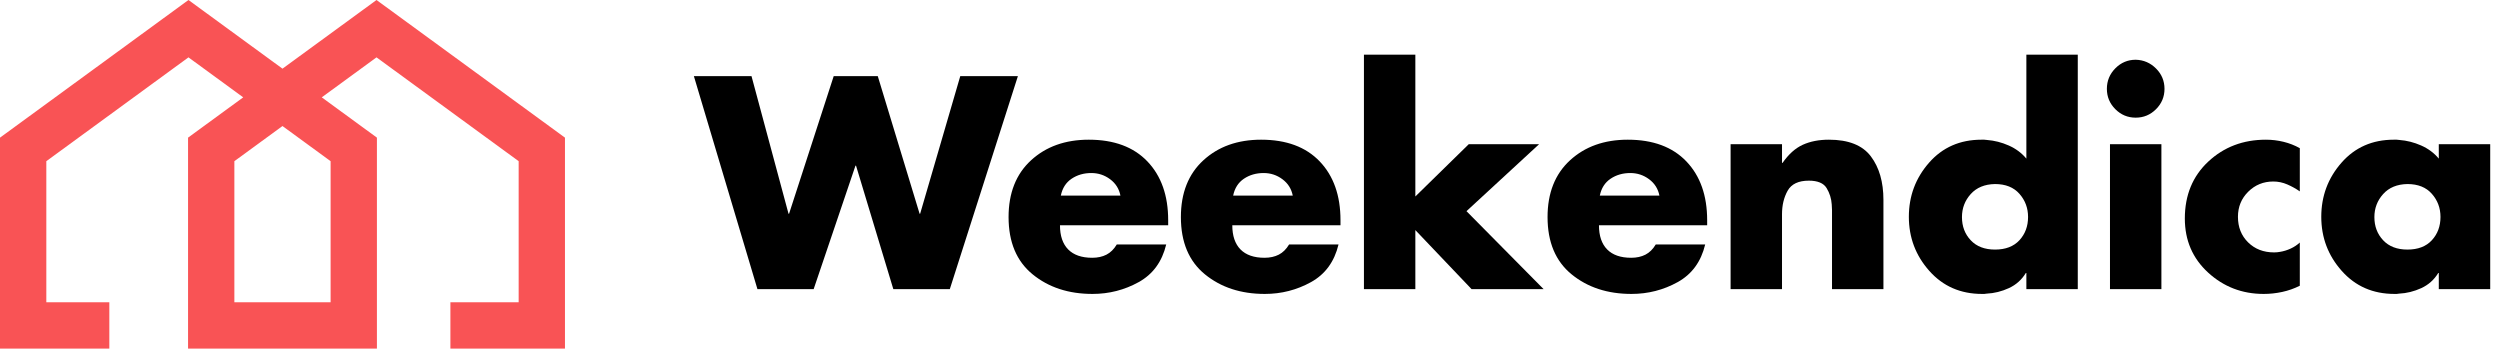
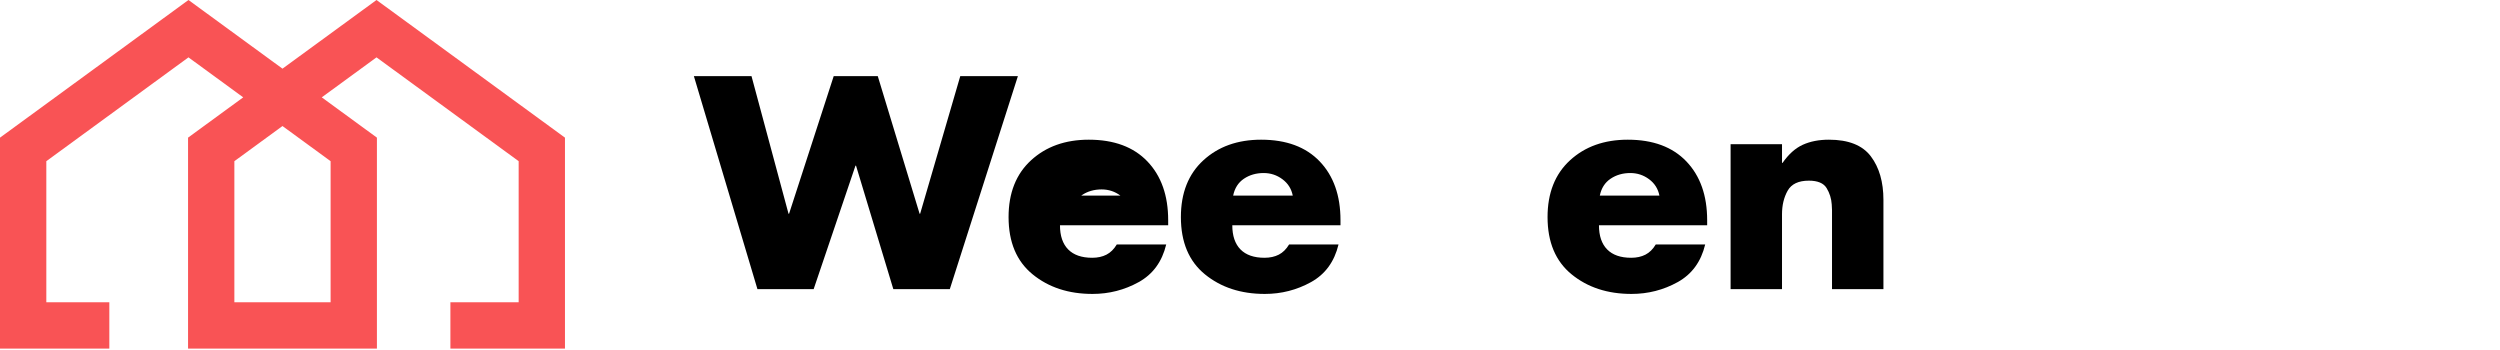
<svg xmlns="http://www.w3.org/2000/svg" width="100%" height="100%" viewBox="0 0 236 33" version="1.1" xml:space="preserve" style="fill-rule:evenodd;clip-rule:evenodd;stroke-linejoin:round;stroke-miterlimit:2;">
  <path d="M31.209,15.216l-0,13.318l-9.085,-0l-0,-13.318l4.542,-3.318l4.543,3.318Zm4.333,-15.216l-8.876,6.482l-8.875,-6.482l-17.791,12.994l0,19.913l10.321,0l0,-4.373l-5.948,-0l0,-13.318l13.418,-9.801l5.168,3.775l-5.207,3.804l-0,19.913l17.829,0l0,-19.913l-5.207,-3.804l5.168,-3.775l13.419,9.801l-0,13.318l-6.443,-0l-0,4.373l10.815,0l0,-19.913l-17.791,-12.994Z" style="fill:#f95355;fill-rule:nonzero;" />
  <path d="M70.942,7.187l3.494,12.987l0.053,-0l4.213,-12.987l4.16,-0l3.947,12.987l0.053,-0l3.787,-12.987l5.44,-0l-6.427,20.107l-5.333,-0l-3.52,-11.654l-0.053,0l-3.947,11.654l-5.307,-0l-6,-20.107l5.44,-0Z" style="fill-rule:nonzero;" />
-   <path d="M110.276,20.76l-0,0.507l-10.214,-0c0,0.996 0.258,1.756 0.774,2.28c0.515,0.524 1.271,0.787 2.266,0.787c0.516,-0 0.965,-0.098 1.347,-0.294c0.382,-0.195 0.707,-0.515 0.973,-0.96l4.667,0c-0.391,1.627 -1.258,2.811 -2.6,3.553c-1.342,0.743 -2.796,1.114 -4.36,1.114c-2.258,-0 -4.142,-0.618 -5.653,-1.853c-1.512,-1.236 -2.267,-3.036 -2.267,-5.4c-0,-2.276 0.707,-4.063 2.12,-5.36c1.413,-1.298 3.231,-1.947 5.453,-1.947c2.382,-0 4.227,0.684 5.534,2.053c1.306,1.369 1.96,3.218 1.96,5.547l-0,-0.027Zm-10.134,-2.293l5.627,-0c-0.125,-0.64 -0.449,-1.156 -0.973,-1.547c-0.525,-0.391 -1.116,-0.586 -1.774,-0.586c-0.711,-0 -1.333,0.18 -1.866,0.54c-0.534,0.36 -0.872,0.891 -1.014,1.593Z" style="fill-rule:nonzero;" />
+   <path d="M110.276,20.76l-0,0.507l-10.214,-0c0,0.996 0.258,1.756 0.774,2.28c0.515,0.524 1.271,0.787 2.266,0.787c0.516,-0 0.965,-0.098 1.347,-0.294c0.382,-0.195 0.707,-0.515 0.973,-0.96l4.667,0c-0.391,1.627 -1.258,2.811 -2.6,3.553c-1.342,0.743 -2.796,1.114 -4.36,1.114c-2.258,-0 -4.142,-0.618 -5.653,-1.853c-1.512,-1.236 -2.267,-3.036 -2.267,-5.4c-0,-2.276 0.707,-4.063 2.12,-5.36c1.413,-1.298 3.231,-1.947 5.453,-1.947c2.382,-0 4.227,0.684 5.534,2.053c1.306,1.369 1.96,3.218 1.96,5.547l-0,-0.027Zm-10.134,-2.293l5.627,-0c-0.525,-0.391 -1.116,-0.586 -1.774,-0.586c-0.711,-0 -1.333,0.18 -1.866,0.54c-0.534,0.36 -0.872,0.891 -1.014,1.593Z" style="fill-rule:nonzero;" />
  <path d="M126.542,20.76l0,0.507l-10.213,-0c-0,0.996 0.258,1.756 0.773,2.28c0.516,0.524 1.271,0.787 2.267,0.787c0.515,-0 0.964,-0.098 1.347,-0.294c0.382,-0.195 0.706,-0.515 0.973,-0.96l4.667,0c-0.392,1.627 -1.258,2.811 -2.6,3.553c-1.343,0.743 -2.796,1.114 -4.36,1.114c-2.258,-0 -4.143,-0.618 -5.654,-1.853c-1.511,-1.236 -2.266,-3.036 -2.266,-5.4c-0,-2.276 0.706,-4.063 2.12,-5.36c1.413,-1.298 3.231,-1.947 5.453,-1.947c2.382,-0 4.227,0.684 5.533,2.053c1.307,1.369 1.96,3.218 1.96,5.547l0,-0.027Zm-10.133,-2.293l5.627,-0c-0.125,-0.64 -0.449,-1.156 -0.974,-1.547c-0.524,-0.391 -1.115,-0.586 -1.773,-0.586c-0.711,-0 -1.333,0.18 -1.867,0.54c-0.533,0.36 -0.871,0.891 -1.013,1.593Z" style="fill-rule:nonzero;" />
-   <path d="M133.609,5.16l-0,13.387l5.04,-4.933l6.64,-0l-6.853,6.32l7.28,7.36l-6.8,-0l-5.307,-5.574l-0,5.574l-4.853,-0l-0,-22.134l4.853,0Z" style="fill-rule:nonzero;" />
  <path d="M161.156,20.76l-0,0.507l-10.214,-0c0,0.996 0.258,1.756 0.774,2.28c0.515,0.524 1.271,0.787 2.266,0.787c0.516,-0 0.965,-0.098 1.347,-0.294c0.382,-0.195 0.707,-0.515 0.973,-0.96l4.667,0c-0.391,1.627 -1.258,2.811 -2.6,3.553c-1.342,0.743 -2.796,1.114 -4.36,1.114c-2.258,-0 -4.142,-0.618 -5.653,-1.853c-1.512,-1.236 -2.267,-3.036 -2.267,-5.4c-0,-2.276 0.707,-4.063 2.12,-5.36c1.413,-1.298 3.231,-1.947 5.453,-1.947c2.382,-0 4.227,0.684 5.534,2.053c1.306,1.369 1.96,3.218 1.96,5.547l-0,-0.027Zm-10.134,-2.293l5.627,-0c-0.125,-0.64 -0.449,-1.156 -0.973,-1.547c-0.525,-0.391 -1.116,-0.586 -1.774,-0.586c-0.711,-0 -1.333,0.18 -1.866,0.54c-0.534,0.36 -0.872,0.891 -1.014,1.593Z" style="fill-rule:nonzero;" />
  <path d="M168.222,13.614l0,1.76l0.054,-0c0.568,-0.818 1.204,-1.387 1.906,-1.707c0.702,-0.32 1.525,-0.48 2.467,-0.48c1.849,-0 3.169,0.524 3.96,1.573c0.791,1.049 1.187,2.418 1.187,4.107l-0,8.427l-4.854,-0l0,-7.467c0,-0.178 -0.009,-0.356 -0.026,-0.533c-0.036,-0.551 -0.196,-1.063 -0.48,-1.534c-0.285,-0.471 -0.845,-0.706 -1.68,-0.706c-0.978,-0 -1.645,0.315 -2,0.946c-0.356,0.631 -0.534,1.374 -0.534,2.227l0,7.067l-4.853,-0l-0,-13.68l4.853,-0Z" style="fill-rule:nonzero;" />
-   <path d="M191.289,27.294l-0,-1.52l-0.053,-0c-0.392,0.64 -0.925,1.115 -1.6,1.426c-0.676,0.311 -1.378,0.485 -2.107,0.52c-0.071,0.018 -0.142,0.027 -0.213,0.027c-0.072,-0 -0.143,-0 -0.214,-0c-2.026,-0 -3.684,-0.724 -4.973,-2.173c-1.289,-1.449 -1.933,-3.151 -1.933,-5.107c-0,-1.956 0.635,-3.658 1.906,-5.107c1.271,-1.449 2.92,-2.173 4.947,-2.173l0.267,-0c0.088,-0 0.177,0.009 0.266,0.027c0.694,0.053 1.374,0.226 2.04,0.52c0.667,0.293 1.222,0.706 1.667,1.24l-0,-9.814l4.853,0l0,22.134l-4.853,-0Zm-2.96,-9.92c-0.978,0.017 -1.742,0.333 -2.293,0.946c-0.552,0.614 -0.827,1.338 -0.827,2.174c-0,0.871 0.275,1.6 0.827,2.186c0.551,0.587 1.315,0.88 2.293,0.88c0.995,0 1.764,-0.294 2.307,-0.883c0.542,-0.59 0.813,-1.322 0.813,-2.197c-0,-0.839 -0.271,-1.566 -0.813,-2.182c-0.543,-0.616 -1.312,-0.924 -2.307,-0.924Z" style="fill-rule:nonzero;" />
-   <path d="M204.036,13.614l-0,13.68l-4.854,-0l0,-13.68l4.854,-0Zm-2.427,-7.974c0.747,0.018 1.387,0.294 1.92,0.827c0.533,0.533 0.8,1.173 0.8,1.92c-0,0.747 -0.267,1.387 -0.8,1.92c-0.533,0.533 -1.173,0.8 -1.92,0.8c-0.747,-0 -1.387,-0.267 -1.92,-0.8c-0.533,-0.533 -0.8,-1.173 -0.8,-1.92c-0,-0.754 0.267,-1.4 0.8,-1.939c0.533,-0.538 1.173,-0.808 1.92,-0.808Z" style="fill-rule:nonzero;" />
-   <path d="M217.102,13.96l0,4.107c-0.355,-0.249 -0.746,-0.467 -1.173,-0.653c-0.427,-0.187 -0.871,-0.28 -1.333,-0.28c-0.925,-0 -1.712,0.32 -2.36,0.96c-0.649,0.64 -0.974,1.431 -0.974,2.373c0,0.978 0.32,1.782 0.96,2.413c0.64,0.631 1.458,0.947 2.454,0.947c0.088,-0 0.182,-0.004 0.28,-0.013c0.097,-0.009 0.191,-0.023 0.28,-0.04c0.337,-0.054 0.671,-0.156 1,-0.307c0.328,-0.151 0.617,-0.342 0.866,-0.573l0,4.08c-0.533,0.266 -1.089,0.462 -1.666,0.586c-0.578,0.125 -1.16,0.187 -1.747,0.187c-2.027,-0 -3.773,-0.671 -5.24,-2.013c-1.467,-1.343 -2.2,-3.045 -2.2,-5.107c-0,-2.204 0.738,-3.996 2.213,-5.373c1.476,-1.378 3.289,-2.067 5.44,-2.067c0.569,-0 1.125,0.067 1.667,0.2c0.542,0.133 1.053,0.333 1.533,0.6l0,-0.027Z" style="fill-rule:nonzero;" />
-   <path d="M235.076,13.614l-0,13.68l-4.854,-0l0,-1.52l-0.053,-0c-0.391,0.64 -0.925,1.115 -1.6,1.426c-0.676,0.311 -1.378,0.485 -2.107,0.52c-0.071,0.018 -0.142,0.027 -0.213,0.027c-0.071,-0 -0.142,-0 -0.213,-0c-2.027,-0 -3.685,-0.724 -4.974,-2.173c-1.289,-1.449 -1.933,-3.151 -1.933,-5.107c-0,-1.956 0.635,-3.658 1.907,-5.107c1.271,-1.449 2.92,-2.173 4.946,-2.173l0.267,-0c0.089,-0 0.178,0.009 0.267,0.027c0.693,0.053 1.373,0.226 2.04,0.52c0.666,0.293 1.222,0.706 1.666,1.24l0,-1.36l4.854,-0Zm-7.814,3.76c-0.978,0.017 -1.742,0.333 -2.293,0.946c-0.551,0.614 -0.827,1.338 -0.827,2.174c0,0.871 0.276,1.6 0.827,2.186c0.551,0.587 1.315,0.88 2.293,0.88c0.996,0 1.765,-0.294 2.307,-0.883c0.542,-0.59 0.813,-1.322 0.813,-2.197c0,-0.839 -0.271,-1.566 -0.813,-2.182c-0.542,-0.616 -1.311,-0.924 -2.307,-0.924Z" style="fill-rule:nonzero;" />
</svg>